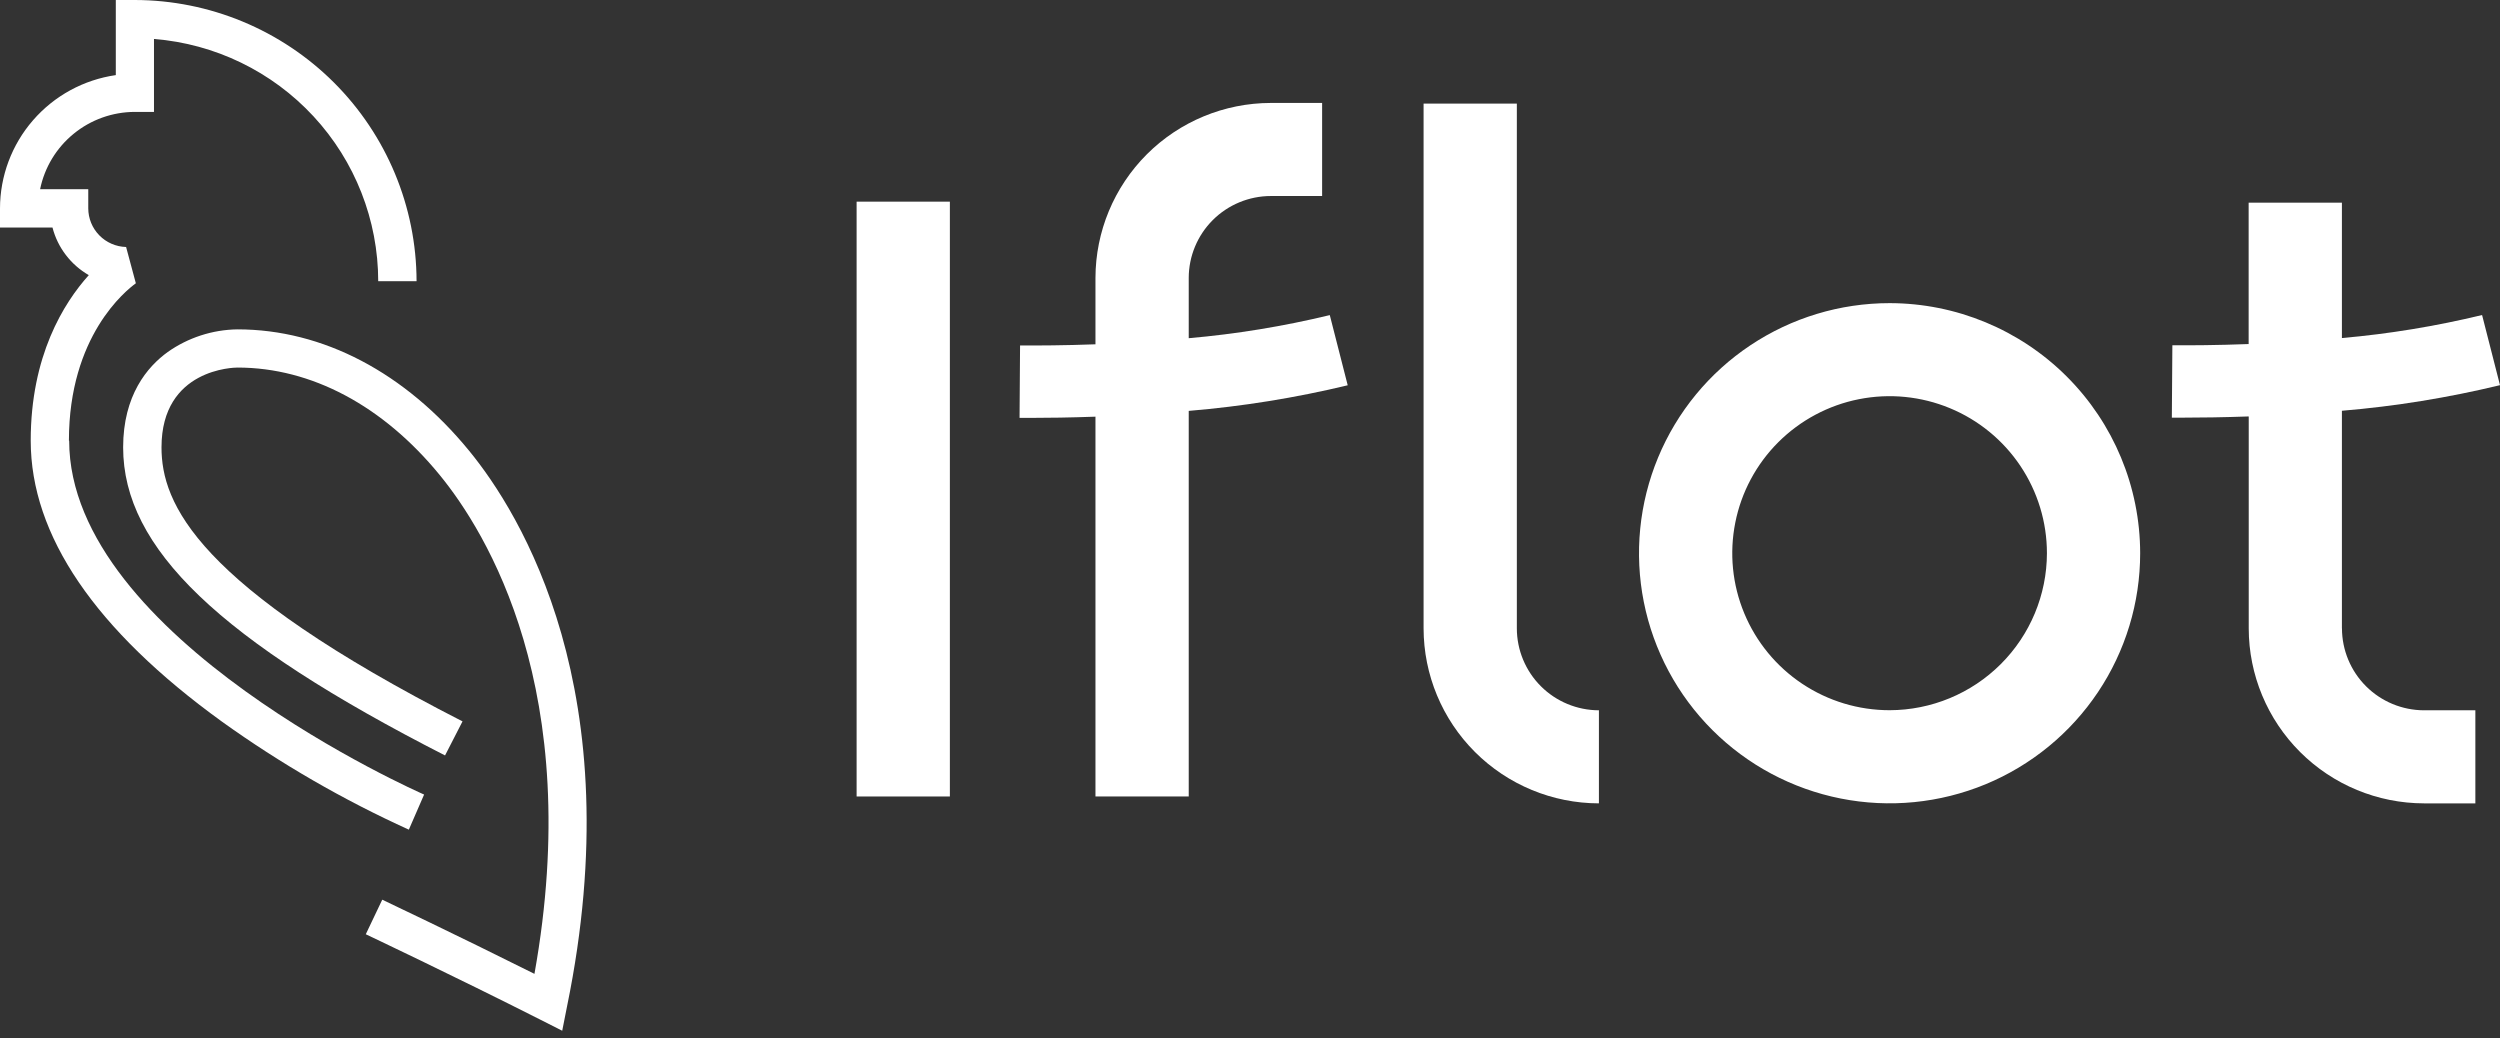
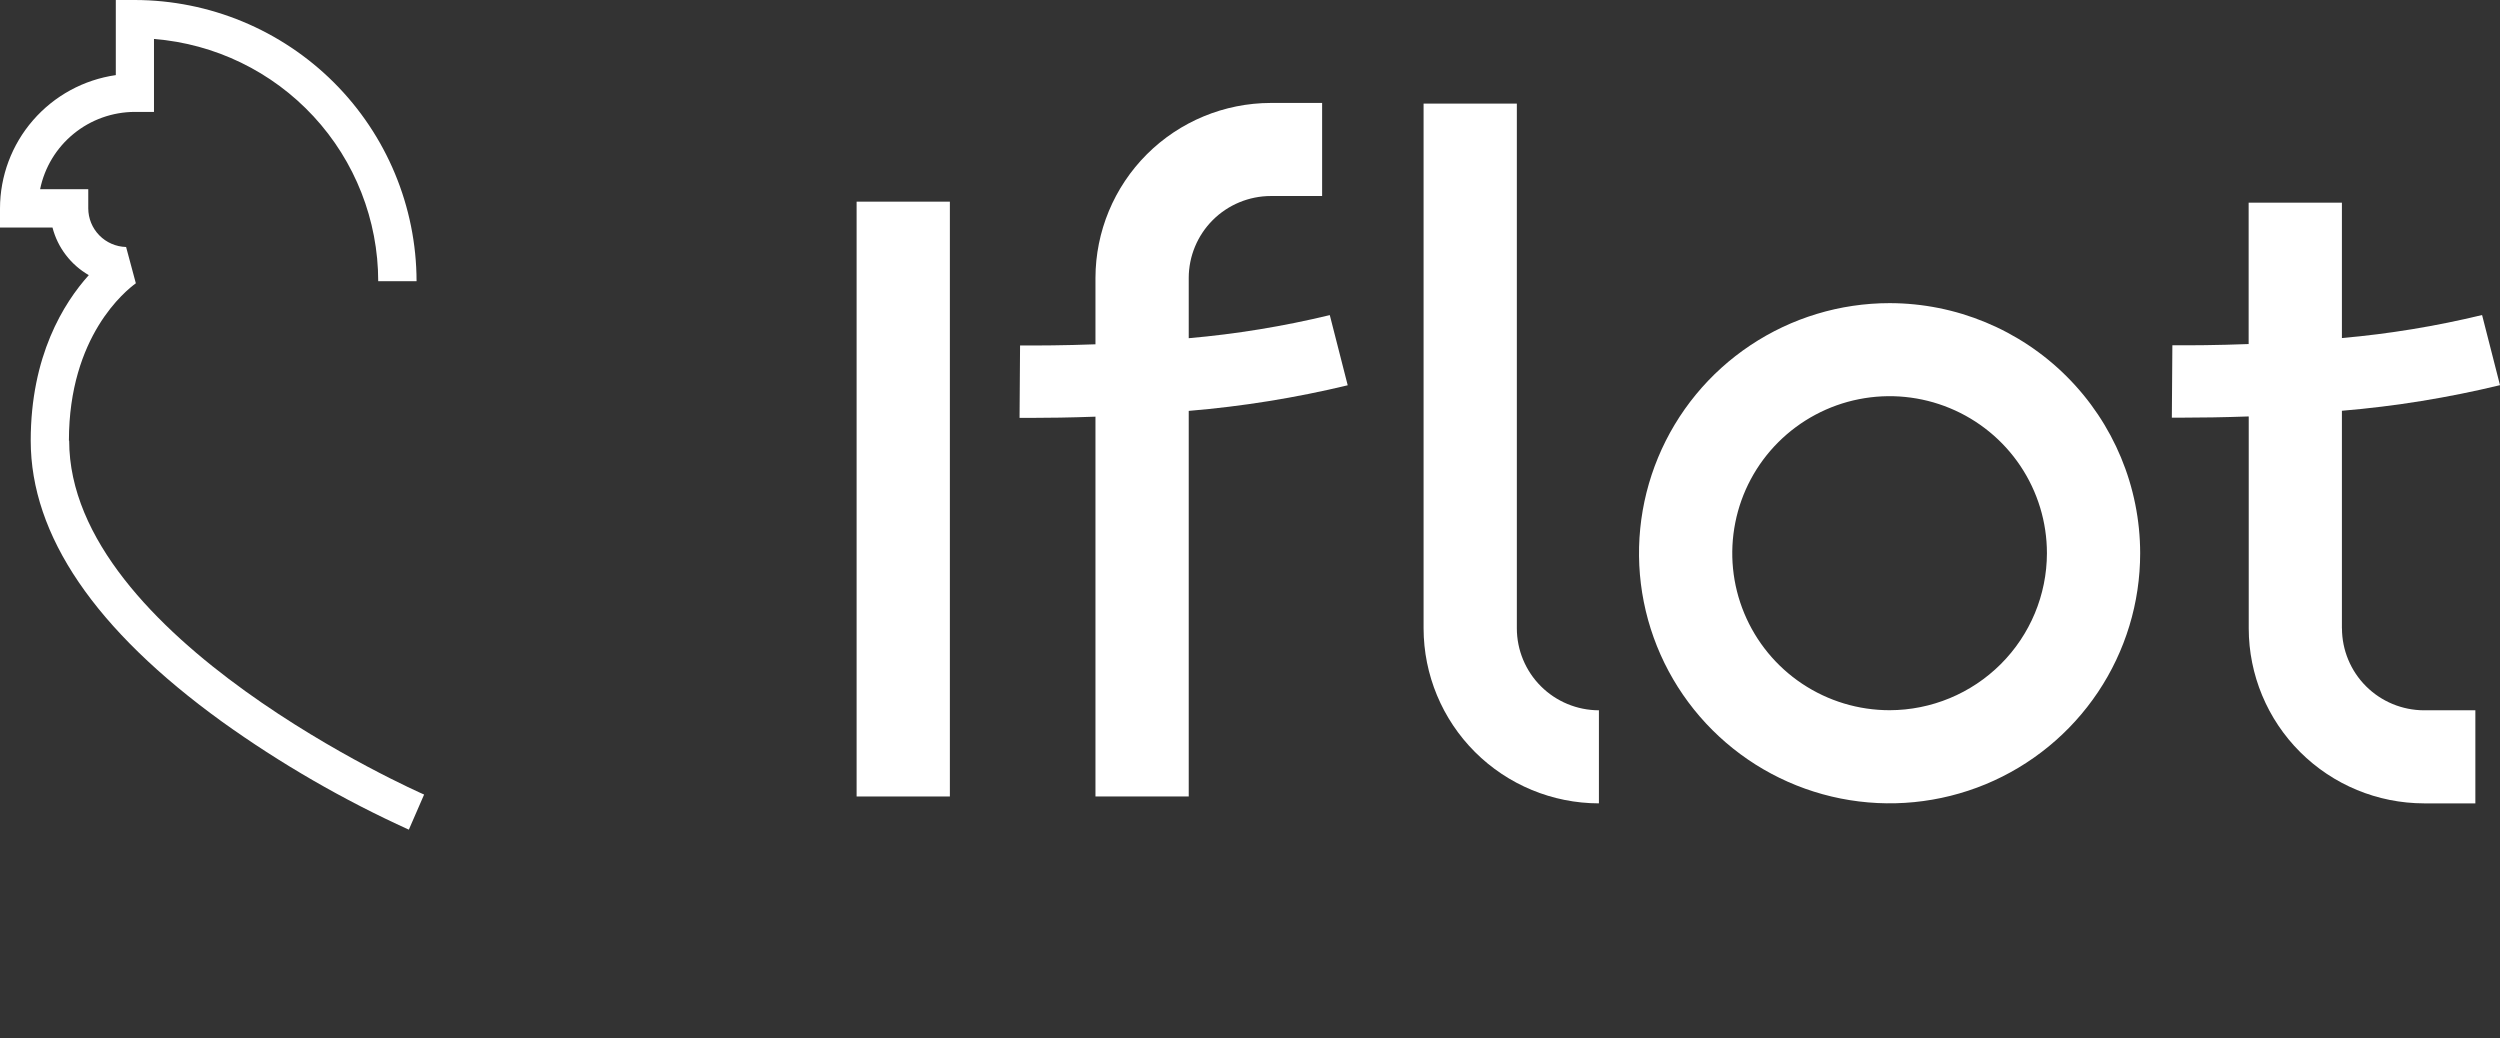
<svg xmlns="http://www.w3.org/2000/svg" width="118" height="49" viewBox="0 0 118 49" fill="none">
  <rect x="0" y="0" width="118" height="49" fill="#333333" stroke="none" />
-   <path d="M26.537 48.651L25.48 48.116C21.437 46.071 17.307 44.116 17.265 44.097L18.042 42.465C18.078 42.483 21.535 44.12 25.226 45.966C27.62 32.612 22.94 25.089 20.757 22.424C18.082 19.152 14.693 17.349 11.215 17.349C11.068 17.349 7.623 17.392 7.623 21.115C7.623 23.759 9.239 27.618 21.831 34.049L21.006 35.657C10.358 30.221 5.812 25.878 5.812 21.117C5.812 18.653 6.957 17.308 7.919 16.613C8.882 15.935 10.028 15.563 11.206 15.546C15.238 15.546 19.125 17.584 22.15 21.285C24.553 24.22 29.811 32.657 26.766 47.492L26.537 48.651Z" fill="white" />
  <path d="M3.253 20.796C3.253 15.854 5.94 13.716 6.412 13.371L5.952 11.658C5.475 11.646 5.021 11.449 4.688 11.108C4.354 10.768 4.167 10.31 4.166 9.834V8.931H1.893C2.103 7.902 2.663 6.977 3.478 6.313C4.292 5.648 5.311 5.284 6.364 5.282H7.268V1.839C10.149 2.069 12.837 3.374 14.798 5.492C16.759 7.61 17.849 10.388 17.852 13.272H19.662C19.655 9.754 18.252 6.382 15.76 3.894C13.267 1.407 9.889 0.006 6.364 0H5.466V3.545C3.949 3.764 2.563 4.52 1.559 5.676C0.555 6.831 0.002 8.308 0 9.838V10.741H2.478C2.599 11.21 2.813 11.65 3.108 12.035C3.402 12.421 3.77 12.744 4.191 12.986C3.004 14.306 1.45 16.797 1.45 20.799C1.45 25.267 4.486 29.729 10.473 34.059C13.24 36.043 16.196 37.752 19.297 39.16L20.018 37.503C19.845 37.43 3.265 30.124 3.265 20.799" fill="white" />
  <path d="M62.766 14.873C60.577 15.402 58.351 15.767 56.108 15.963V13.119C56.109 12.094 56.518 11.111 57.244 10.386C57.97 9.662 58.955 9.254 59.982 9.252H62.404V4.859H59.982C57.788 4.862 55.684 5.733 54.133 7.281C52.582 8.83 51.709 10.929 51.706 13.119V16.251C50.227 16.306 48.981 16.311 48.147 16.306L48.123 19.724H48.656C49.459 19.724 50.505 19.71 51.706 19.667V37.594H56.108V19.394C58.636 19.183 61.145 18.779 63.612 18.185L62.766 14.873Z" fill="white" />
  <path d="M110.538 29.66V19.388C113.053 19.178 115.547 18.773 118 18.18L117.154 14.869C114.979 15.396 112.767 15.759 110.538 15.956V9.566H106.136V16.239C104.64 16.296 103.378 16.303 102.536 16.296L102.511 19.713H103.048C103.861 19.713 104.922 19.699 106.14 19.656V29.66C106.142 31.849 107.015 33.948 108.567 35.497C110.118 37.045 112.221 37.916 114.415 37.919H116.837V33.526H114.415C113.388 33.524 112.404 33.117 111.677 32.392C110.951 31.667 110.543 30.684 110.541 29.66" fill="white" />
  <path d="M71.595 29.659V4.89H67.193V29.659C67.196 31.849 68.069 33.948 69.62 35.496C71.171 37.045 73.275 37.916 75.469 37.919V33.526C74.442 33.524 73.457 33.117 72.731 32.392C72.005 31.667 71.596 30.684 71.595 29.659Z" fill="white" />
  <path d="M89.191 14.308C86.851 14.308 84.564 15 82.619 16.297C80.674 17.593 79.158 19.437 78.262 21.594C77.367 23.751 77.132 26.124 77.588 28.414C78.045 30.704 79.171 32.808 80.825 34.459C82.479 36.11 84.586 37.234 86.881 37.69C89.175 38.146 91.553 37.912 93.715 37.019C95.876 36.125 97.723 34.612 99.023 32.671C100.323 30.73 101.016 28.447 101.016 26.113C101.013 22.983 99.766 19.983 97.549 17.77C95.332 15.557 92.326 14.312 89.191 14.308ZM89.191 33.522C87.722 33.523 86.286 33.088 85.064 32.274C83.843 31.46 82.891 30.302 82.329 28.948C81.766 27.593 81.619 26.103 81.906 24.665C82.192 23.227 82.899 21.907 83.938 20.87C84.977 19.834 86.3 19.128 87.74 18.842C89.181 18.556 90.674 18.703 92.031 19.264C93.388 19.825 94.548 20.775 95.364 21.994C96.18 23.213 96.615 24.646 96.615 26.113C96.611 28.076 95.827 29.959 94.436 31.347C93.044 32.736 91.158 33.518 89.191 33.522Z" fill="white" />
  <path d="M44.834 9.518H40.432V37.594H44.834V9.518Z" fill="white" />
</svg>